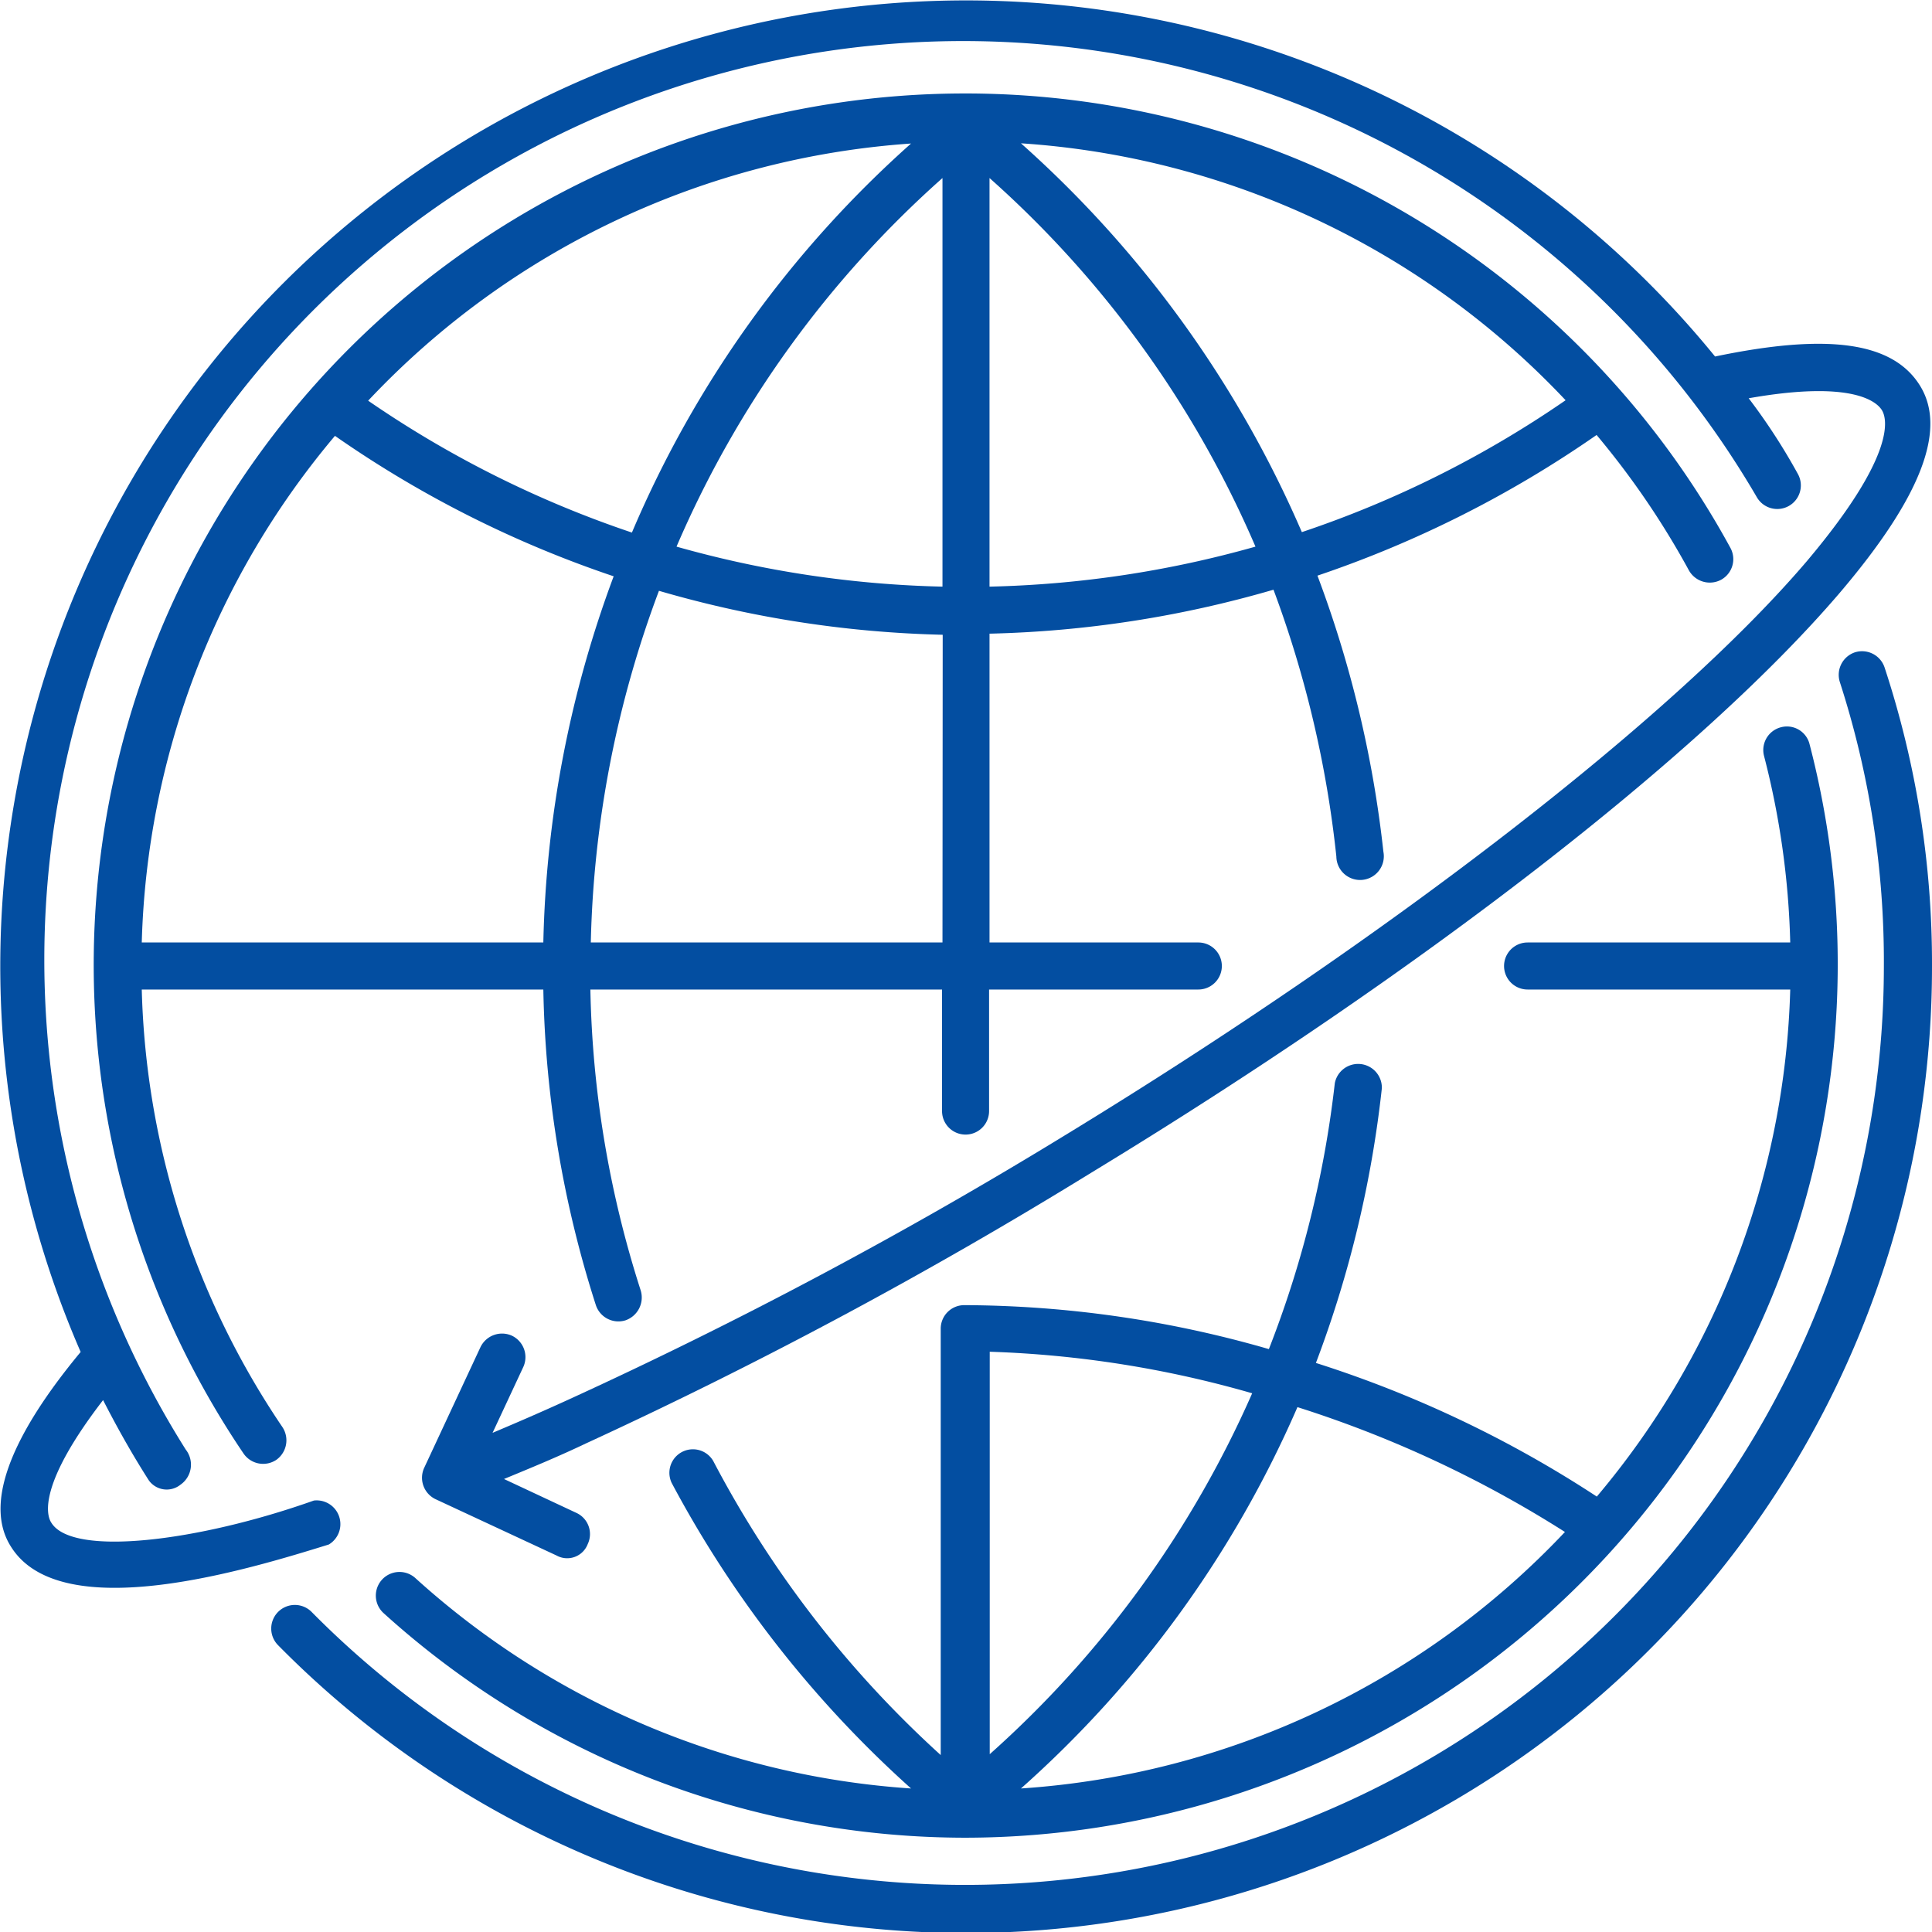
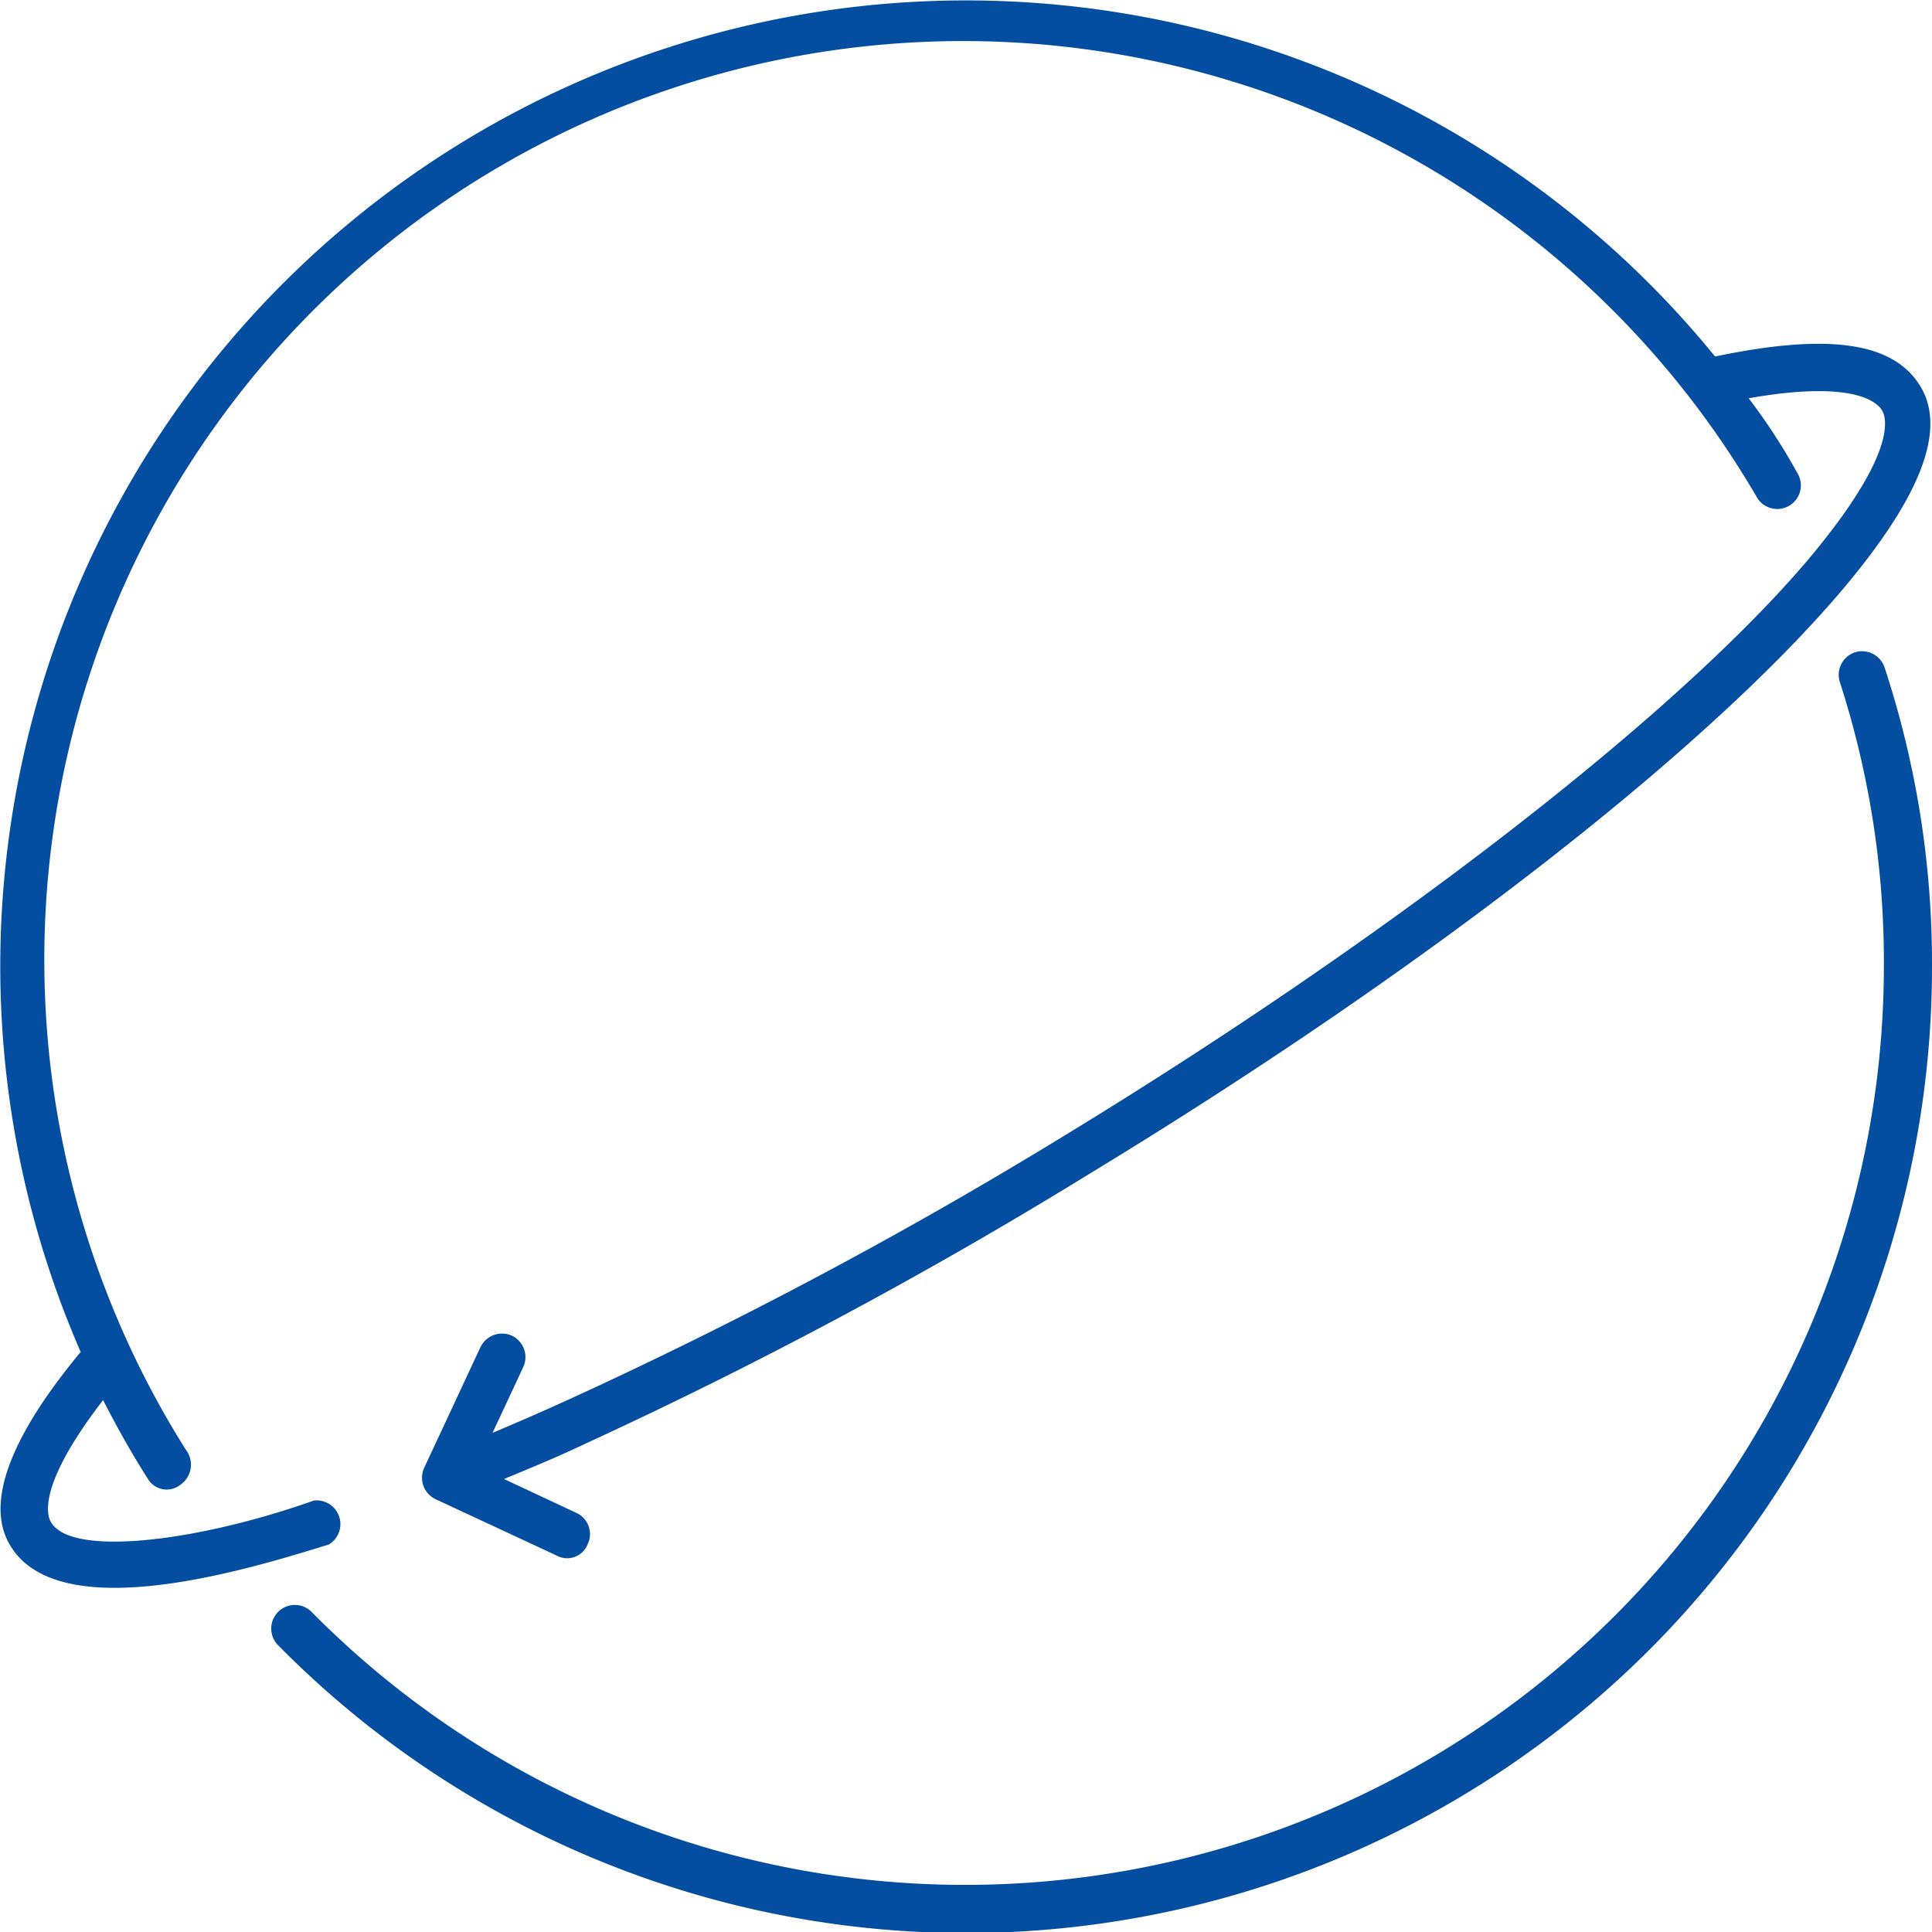
<svg xmlns="http://www.w3.org/2000/svg" id="Layer_1" data-name="Layer 1" viewBox="0 0 87.9 87.9">
  <defs>
    <style>.cls-1{fill:#034ea1;}</style>
  </defs>
  <title>icon-globe</title>
-   <path class="cls-1" d="M60.66,95.43a1.08,1.08,0,0,0,1.35.69,1.1,1.1,0,0,0,.69-1.36,47.6,47.6,0,0,1-2.29-13.69h16V86.6a1.07,1.07,0,1,0,2.14,0V81.07h9.52a1.07,1.07,0,0,0,0-2.14H78.57V64.88a50.3,50.3,0,0,0,12.92-2,49.6,49.6,0,0,1,2.86,12.14,1.08,1.08,0,1,0,2.14-.22,51.55,51.55,0,0,0-3-12.56,50.52,50.52,0,0,0,12.7-6.4,37.58,37.58,0,0,1,4.2,6.16,1.09,1.09,0,0,0,1.46.43,1.07,1.07,0,0,0,.43-1.45,39.65,39.65,0,1,0-67.65,41.2,1.08,1.08,0,0,0,1.49.29,1.09,1.09,0,0,0,.28-1.49A37.2,37.2,0,0,1,40,81.07H58.27A49.83,49.83,0,0,0,60.66,95.43Zm44.12-41.17a48,48,0,0,1-12,6A50.42,50.42,0,0,0,80,42.57,37.41,37.41,0,0,1,104.78,54.26ZM78.57,44.15a47.49,47.49,0,0,1,12.1,16.77,48.35,48.35,0,0,1-12.1,1.82ZM76.43,78.93h-16a48.53,48.53,0,0,1,3.1-16,50.23,50.23,0,0,0,12.91,2Zm0-16.19a48.35,48.35,0,0,1-12.1-1.82,47.43,47.43,0,0,1,12.1-16.77ZM75,42.58a49.58,49.58,0,0,0-12.7,17.7,48.26,48.26,0,0,1-12-6A37.41,37.41,0,0,1,75,42.58ZM48.79,55.88a50,50,0,0,0,12.68,6.39,50.72,50.72,0,0,0-3.2,16.66H40A37.34,37.34,0,0,1,48.79,55.88Z" transform="translate(-33.55 -36.05)" />
  <path class="cls-1" d="M111.58,52.27A43.94,43.94,0,0,0,37.22,97.56c-3.32,4-4.36,7-3.17,8.86,2.29,3.67,10.91,1,14.46-.1a1.08,1.08,0,0,0-.68-2c-5.24,1.86-11,2.58-11.95,1-.22-.34-.6-1.73,2.36-5.57.62,1.21,1.3,2.43,2.08,3.65a1,1,0,0,0,1.44.2A1.11,1.11,0,0,0,42,102a41.8,41.8,0,1,1,71.48-43.33,1.07,1.07,0,0,0,1.86-1.07,27.71,27.71,0,0,0-2.23-3.43c4.75-.84,5.83.17,6.06.54s.7,2-3.43,6.89c-6.1,7.15-19,17.1-33.57,26A212.35,212.35,0,0,1,59.3,99.78c-1.14.52-2.25,1-3.34,1.46l1.4-3a1.08,1.08,0,0,0-.52-1.42,1.09,1.09,0,0,0-1.43.52l-2.56,5.49a1.08,1.08,0,0,0,.52,1.43l5.5,2.56a1,1,0,0,0,1.42-.52,1.06,1.06,0,0,0-.52-1.42l-3.29-1.54c1.21-.5,2.43-1,3.71-1.61a215.37,215.37,0,0,0,23-12.32c15-9.12,27.76-19,34.09-26.42,3.68-4.33,4.86-7.41,3.62-9.4S116.7,51.2,111.58,52.27Z" transform="translate(-33.55 -36.05)" />
-   <path class="cls-1" d="M77.5,119.66a39.74,39.74,0,0,0,38.38-49.75,1.06,1.06,0,0,0-1.31-.77,1.07,1.07,0,0,0-.76,1.31A37.44,37.44,0,0,1,115,78.93H103.05a1.07,1.07,0,0,0,0,2.14H115a37.35,37.35,0,0,1-8.8,23.07,52.06,52.06,0,0,0-12.78-6.08,50.8,50.8,0,0,0,3-12.5,1.08,1.08,0,0,0-2.14-.23,48.06,48.06,0,0,1-3,12.1,50.45,50.45,0,0,0-13.86-2,1.07,1.07,0,0,0-1.07,1.07v19.4A48.35,48.35,0,0,1,66,102.52a1.07,1.07,0,0,0-1.89,1A50.55,50.55,0,0,0,75,117.42a37.25,37.25,0,0,1-22.55-9.57A1.07,1.07,0,1,0,51,109.44,39.45,39.45,0,0,0,77.5,119.66Zm15.08-19.59a51.94,51.94,0,0,1,12.17,5.68A37.43,37.43,0,0,1,80,117.42,49.63,49.63,0,0,0,92.58,100.07Zm-14-2.52a48.65,48.65,0,0,1,11.94,1.89,47.67,47.67,0,0,1-11.94,16.42Z" transform="translate(-33.55 -36.05)" />
  <path class="cls-1" d="M117.94,65.73a1.08,1.08,0,0,0-.68,1.36,41.33,41.33,0,0,1,2,12.91,41.8,41.8,0,0,1-71.53,29.39,1.07,1.07,0,0,0-1.53,1.51A43.95,43.95,0,0,0,121.45,80a43.05,43.05,0,0,0-2.16-13.59A1.08,1.08,0,0,0,117.94,65.73Z" transform="translate(-33.55 -36.05)" />
</svg>